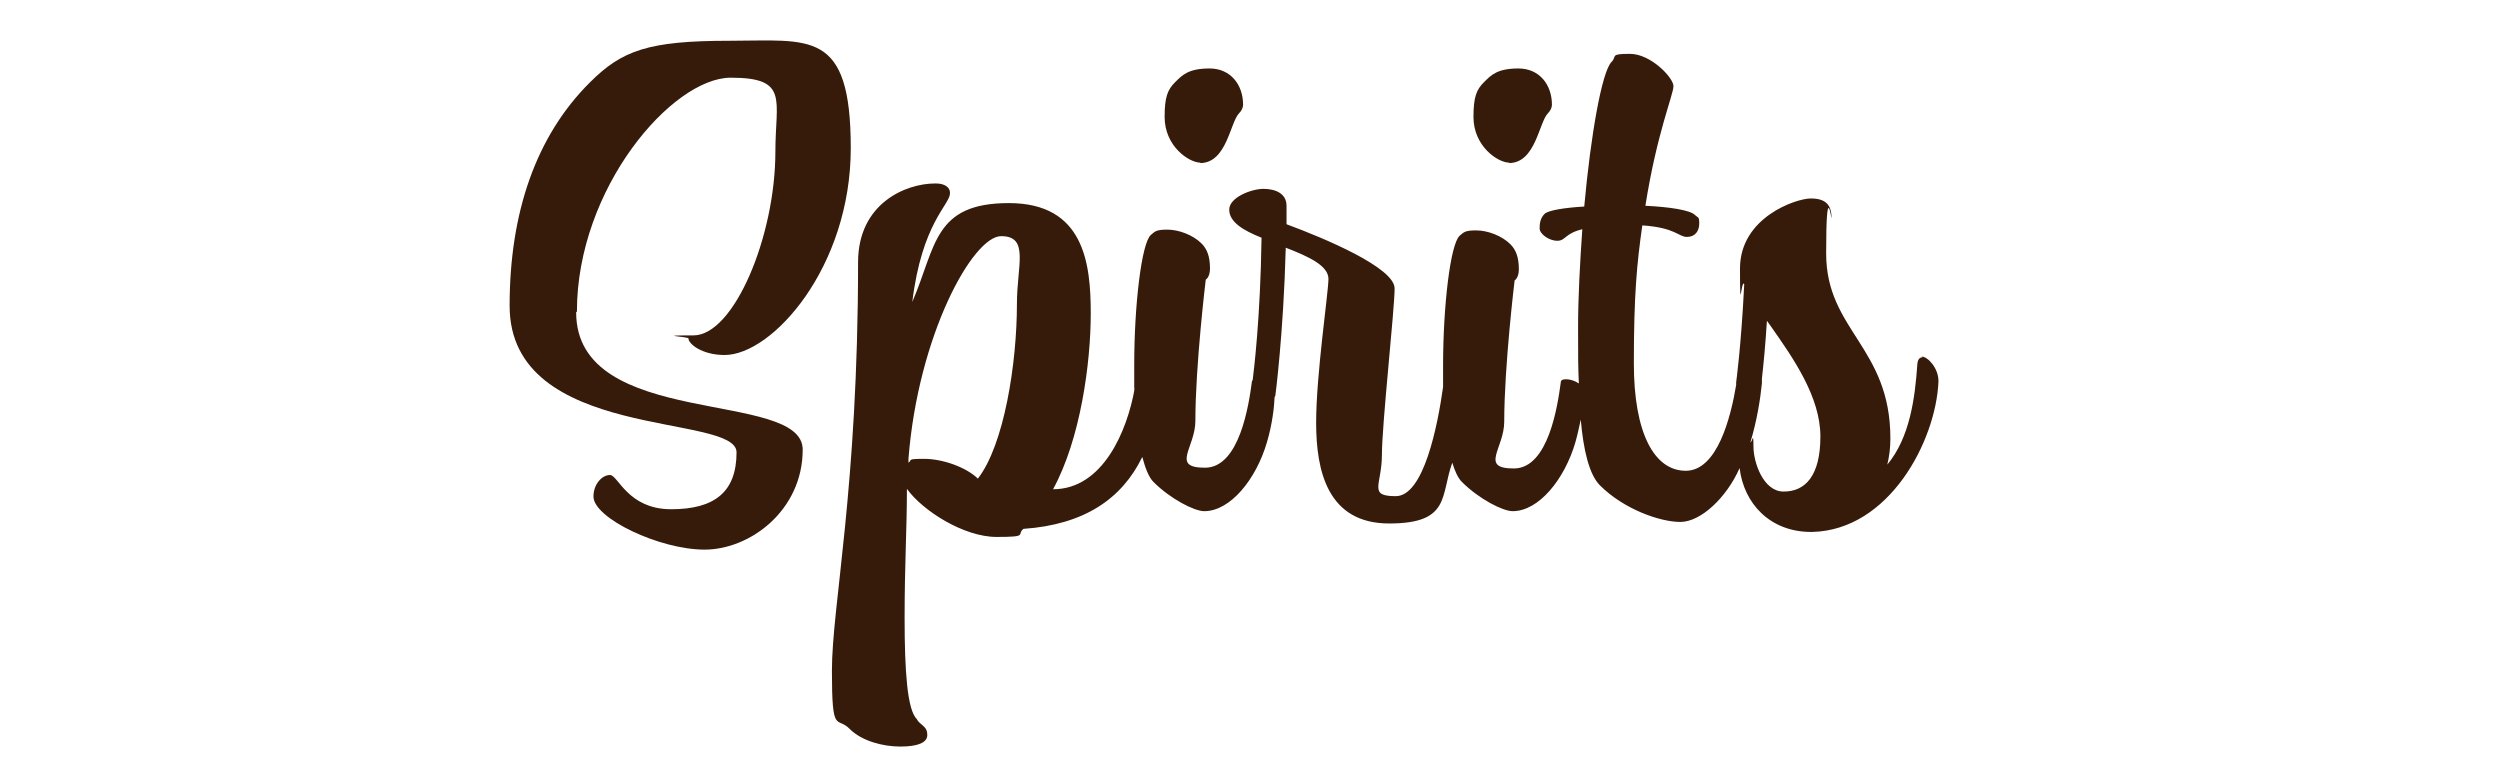
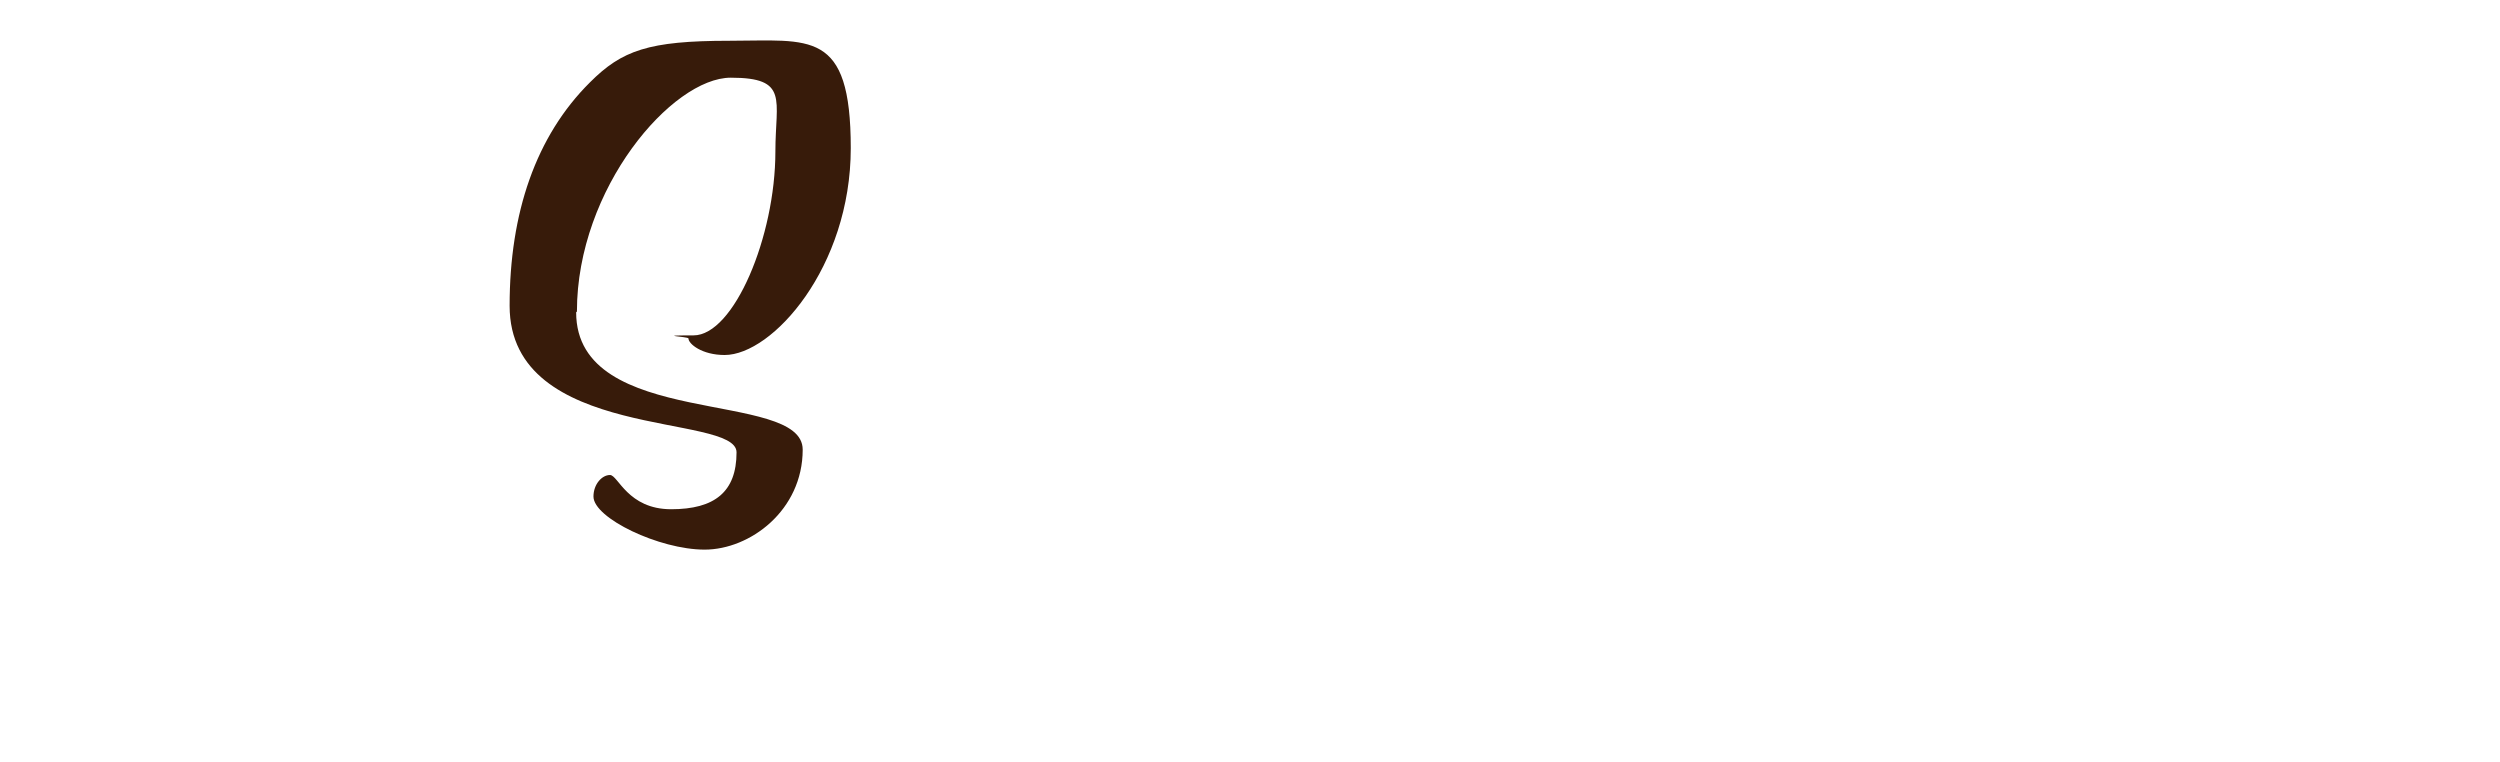
<svg xmlns="http://www.w3.org/2000/svg" version="1.1" viewBox="0 0 650 198">
  <defs>
    <style>
      .cls-1 {
        fill: #371b0a;
      }
    </style>
  </defs>
  <g>
    <g id="Capa_1">
      <g>
        <path class="cls-1" d="M150,81c0-32.1,24.8-60.8,40-60.8s11.6,5.7,11.6,19.2c0,22.1-10.8,47.8-21.3,47.8s-1.3.3-1.3.8c0,1.4,3.5,4.3,9.4,4.3,12.4,0,32.8-22.8,32.8-53.8s-10.6-27.9-31.6-27.9-27.9,2.5-36.2,10.8c-14.1,14-20.9,34-20.9,58.1,0,35.4,59,27.8,59,38.1s-5.7,14.8-17,14.8-13.8-8.9-15.9-8.9-4.3,2.4-4.3,5.6c0,5.6,17.1,13.8,28.9,13.8s25.5-10.2,25.5-26-58.9-5.1-58.9-35.7Z" />
-         <path class="cls-1" d="M312,42.4c7,0,7.8-10.6,10.2-13,.5-.5,1-1.3,1-2.2,0-5.1-3.2-9.4-8.7-9.4s-7.1,1.7-9,3.6c-1.9,1.9-2.7,3.8-2.7,9,0,7.6,6.3,11.9,9.4,11.9Z" />
-         <path class="cls-1" d="M392.3,42.4c7,0,7.8-10.6,10.2-13,.5-.5,1-1.3,1-2.2,0-5.1-3.2-9.4-8.7-9.4s-7.1,1.7-9,3.6c-1.9,1.9-2.7,3.8-2.7,9,0,7.6,6.3,11.9,9.4,11.9Z" />
-         <path class="cls-1" d="M499.9,92.9c-.8,0-1.3.5-1.4,1.9-.6,8.6-1.9,18.9-7.8,26,.5-2.1.8-4.3.8-6.8,0-23.8-16.7-28.1-16.7-48.1s1.4-8.4,1.4-9.2c0-3.5-1.6-5.1-5.4-5.1s-18.4,4.9-18.4,18.2.3,2.5,1.1,4.1c-.8,16.2-2.1,25.5-2.1,25.5v.3c0,.1,0,.3,0,.4-1.4,8.4-4.9,22.3-13.1,22.3s-13.5-9.8-13.5-27.9.8-26,2.2-35.9c8.7.6,9.4,3,11.6,3s3.2-1.6,3.2-3.5-.3-1.4-1.1-2.2c-1.3-1.3-6.7-2.1-12.9-2.4,3-19,7.3-28.9,7.3-31.1s-5.9-8.4-11.3-8.4-3.3.6-4.8,2.1c-2.5,2.5-5.4,18.9-7.1,37.6-5.2.3-9.4,1-10.3,1.9-1.1,1.1-1.3,2.4-1.3,3.8s2.4,3.2,4.6,3.2,1.9-1.9,6.5-3c-.6,8.7-1.1,17.6-1.1,25.5s0,9.9.2,14.6c-1-.7-2.3-1.1-3.3-1.1s-1.4.3-1.4.8c-.8,6-3.2,22.4-12.2,22.4s-2.5-5.2-2.5-12.2c0-14.4,2.7-36.7,2.7-36.7,0,0,1.1-.6,1.1-2.9,0-3.2-.8-5.1-2.2-6.5-2.2-2.2-5.9-3.6-8.9-3.6s-3.2.5-4.3,1.4c-2.4,2.2-4.3,18.2-4.3,33.8s0,3.7,0,5.5c-1.4,10-5,28.4-12.3,28.4s-3.6-2.9-3.6-10.8,3.3-37.8,3.3-43.2-18.1-13-28.1-16.7v-4.8c0-3.2-2.9-4.4-6-4.4s-8.9,2.2-8.9,5.4,3.6,5.4,8.4,7.3c-.3,21-2,34.5-2.3,37-.1.1-.2.3-.2.4-.8,6-3.2,22.4-12.2,22.4s-2.5-5.2-2.5-12.2c0-14.4,2.7-36.7,2.7-36.7,0,0,1.1-.6,1.1-2.9,0-3.2-.8-5.1-2.2-6.5-2.2-2.2-5.9-3.6-8.9-3.6s-3.2.5-4.3,1.4c-2.4,2.2-4.3,18.2-4.3,33.8s0,4.2.1,6.2c-1.9,10.8-8.2,26.1-21.2,26.1,7.1-13,9.8-32.7,9.8-45.7s-1.7-28.7-21.3-28.7-18.9,11.3-25.1,25.7c2.5-20.5,9.7-25.2,9.8-28.2v-.2c0-1.4-1.4-2.4-3.6-2.4h-.3c-7.5,0-20,5.1-20,20.5,0,58.9-6.8,89.3-6.8,106.2s1.3,11.7,4.6,15.1c3.2,3.2,8.7,4.6,13.2,4.6s7-1,7-3-1.1-2.2-2.4-3.6l-.3-.5c-2.5-2.4-3.2-12.4-3.2-26.3s.6-23.2.6-33.6c4.1,5.7,14.8,12.5,23.3,12.5s5.1-.6,7-2.1c15.8-1.1,25.6-7.8,30.9-18.7.8,3,1.7,5.3,2.9,6.5,4.4,4.4,10.6,7.6,13.2,7.6,6.8,0,13.5-8.3,16.3-17.9,1.4-4.7,1.9-9.2,2-11.8.2-.2.2-.4.2-.4,0,0,2.1-15.9,2.7-38.4,5.7,2.2,11.1,4.6,11.1,8.1s-3.2,24.8-3.2,37.4,3,26.2,19,26.2,13.3-7.3,16.4-15.8c.7,2.3,1.5,4,2.5,5,4.4,4.4,10.6,7.6,13.2,7.6,6.8,0,13.5-8.3,16.3-17.9.6-2.1,1-4.1,1.4-5.9.7,8,2.2,14.3,5,17.1,6.2,6.2,15.6,9.5,20.9,9.5s12-6.3,15.4-14c1.1,9.2,7.9,16.6,18.6,16.6h.3c20-.5,32.1-23.6,32.8-39v-.3c0-3.2-2.7-6.3-4.4-6.3ZM254.3,124.5c-3-3-9.2-5.2-14-5.2s-3,.3-4.1,1v-1c2.5-32.1,16.7-57.9,24.1-57.9s4.1,7.6,4.1,17.6c0,15.4-3.3,36.7-10.2,45.5ZM463.7,127.8c-5.2,0-7.8-7.5-7.8-11.7s-.3-1.1-.8-1.1c1.7-5.6,2.6-11.3,3-15.4v-.5c0-.2,0-.5,0-.7.4-3.5.9-8.6,1.3-15l1,1.4c5.9,8.4,12.9,18.4,12.9,28.7s-4,14.3-9.5,14.3Z" />
      </g>
    </g>
  </g>
</svg>